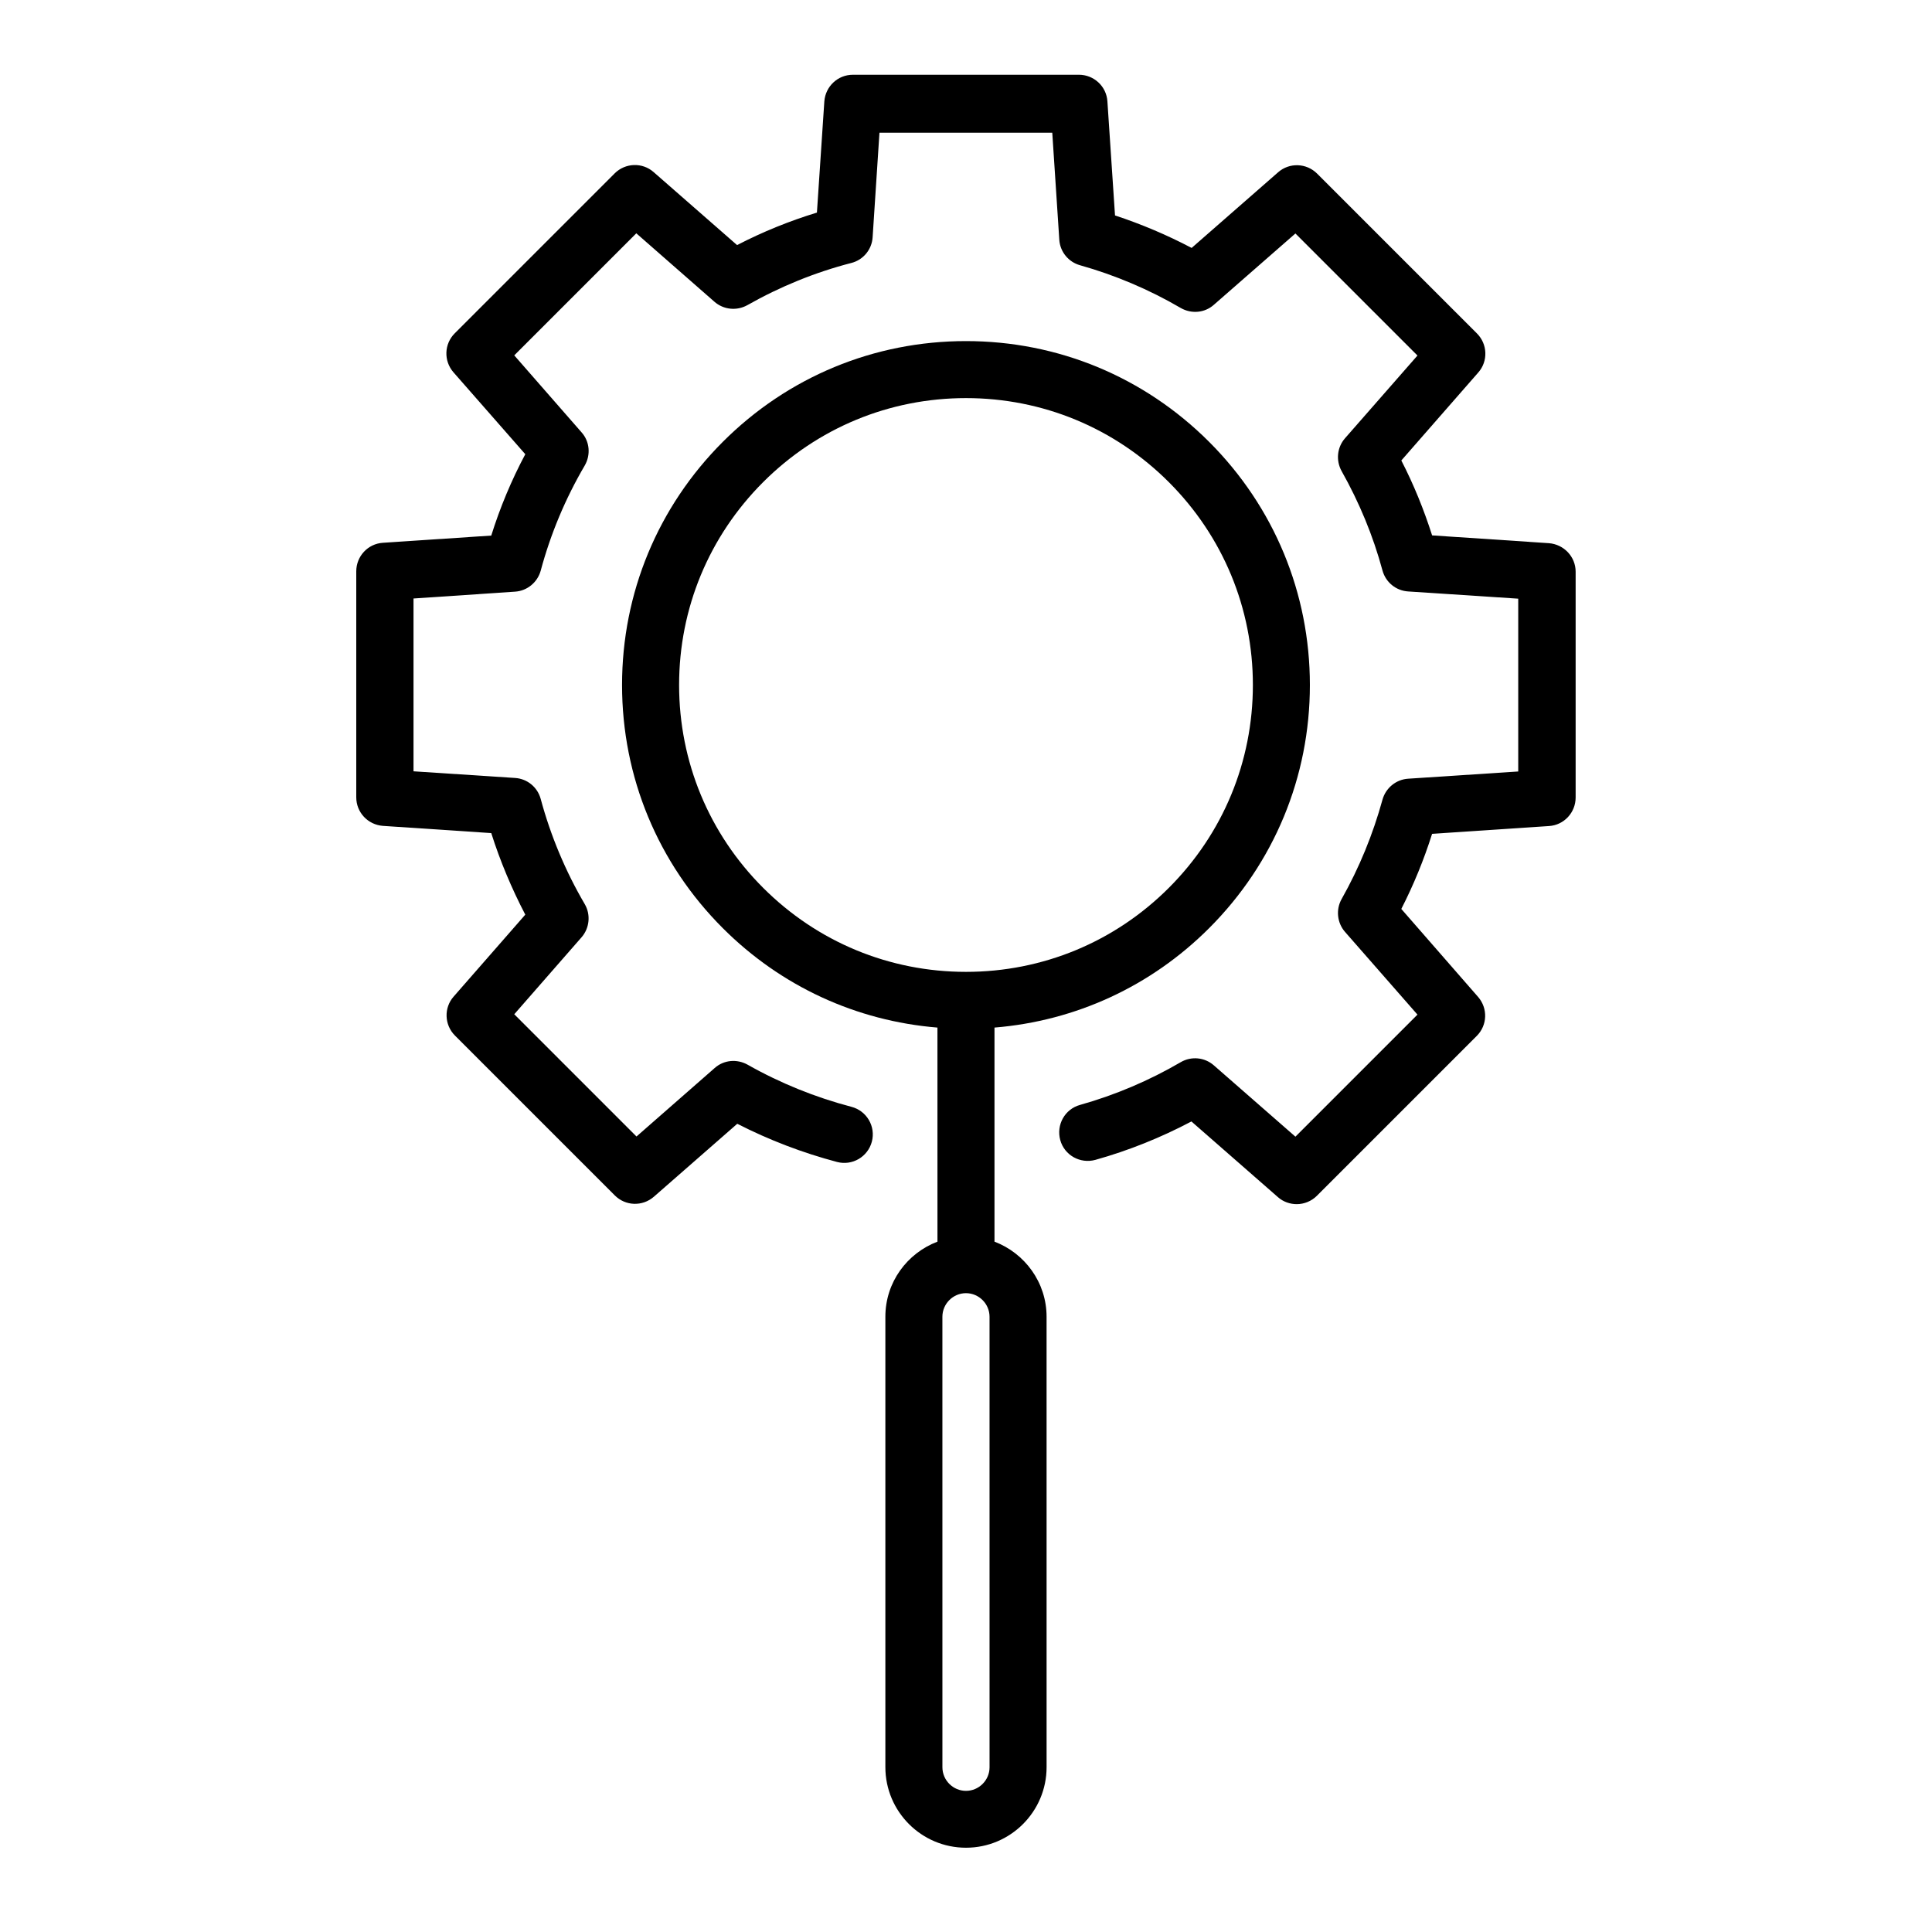
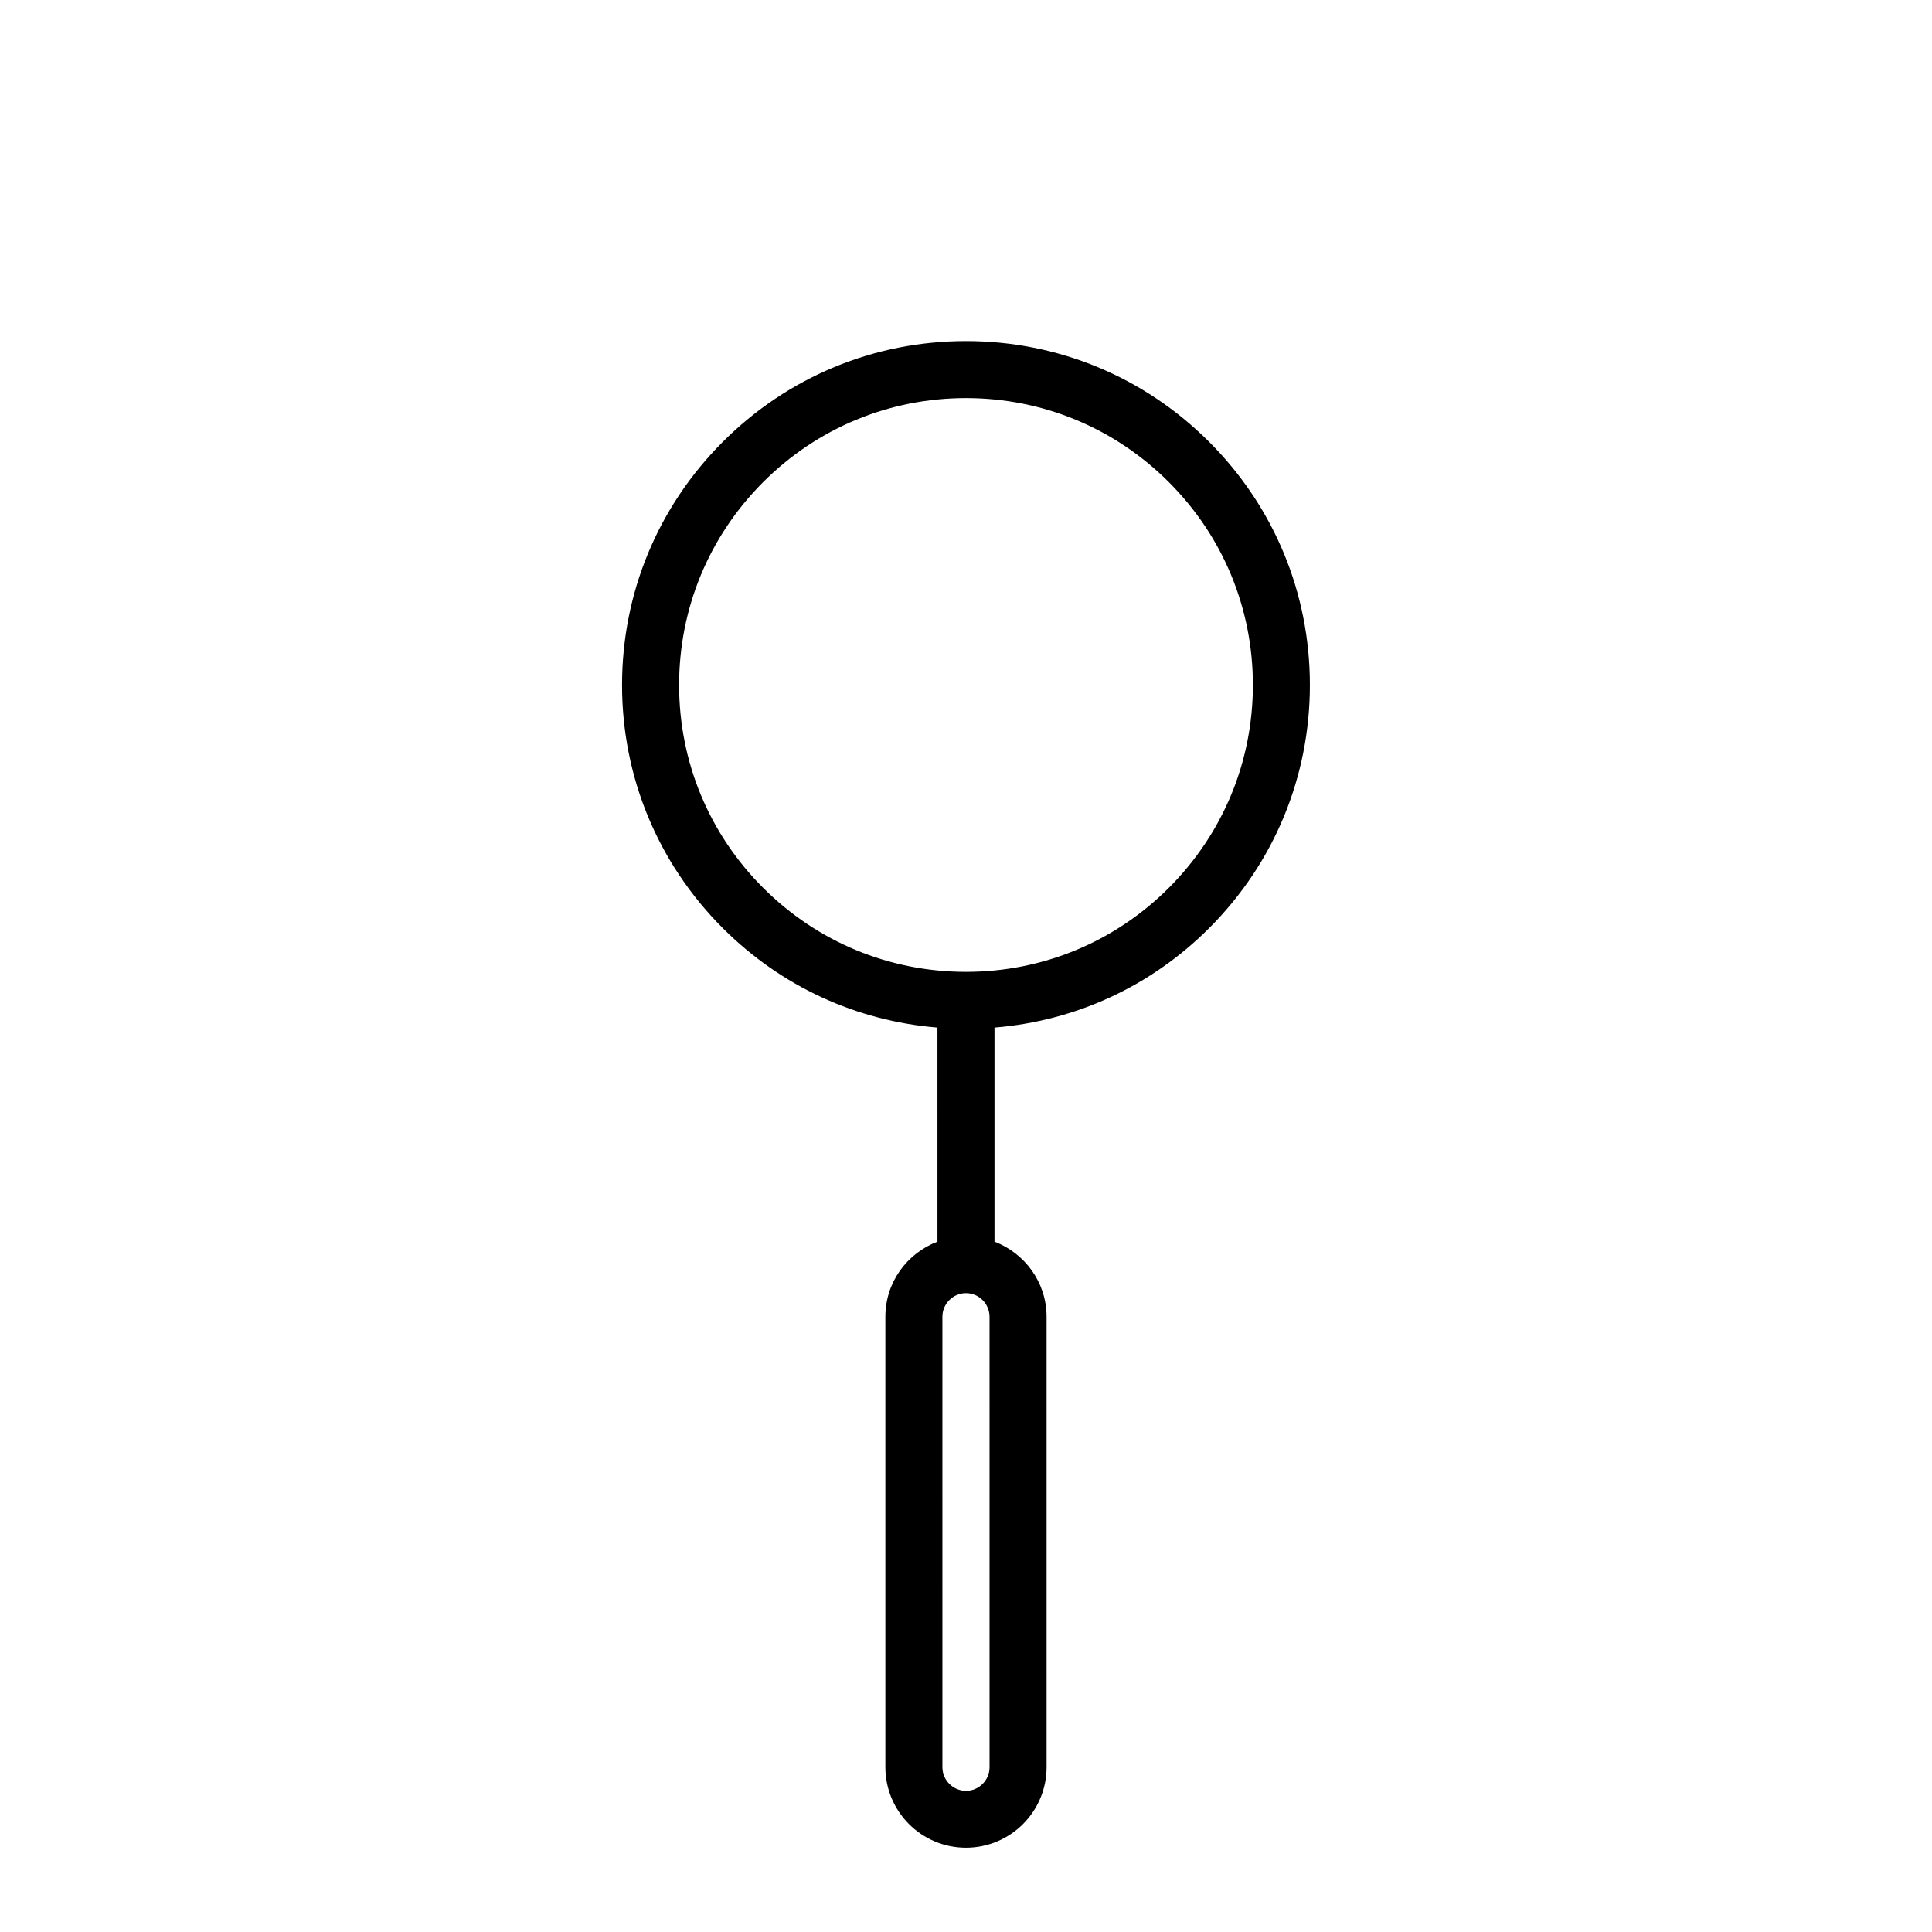
<svg xmlns="http://www.w3.org/2000/svg" fill="#000000" width="800px" height="800px" version="1.1" viewBox="144 144 512 512">
  <g>
-     <path d="m554.46 287.95-30.934-2.066c-2.168-6.801-4.887-13.504-8.16-19.852l20.402-23.328c2.621-2.973 2.469-7.508-0.352-10.328l-42.371-42.371c-2.82-2.82-7.356-2.973-10.328-0.352l-22.922 20.051c-6.5-3.426-13.301-6.297-20.305-8.613l-2.016-30.23c-0.25-3.981-3.578-7.055-7.559-7.055l-59.898 0.004c-3.981 0-7.254 3.074-7.559 7.055l-1.965 29.473c-7.254 2.215-14.359 5.09-21.16 8.613l-22.117-19.348c-2.973-2.621-7.508-2.469-10.328 0.352l-42.371 42.371c-2.82 2.82-2.973 7.305-0.352 10.328l19.043 21.715c-3.68 6.902-6.699 14.156-9.02 21.562l-28.719 1.914c-3.981 0.25-7.055 3.578-7.055 7.559v59.902c0 3.981 3.074 7.254 7.055 7.559l28.719 1.914c2.367 7.457 5.391 14.66 9.02 21.613l-18.992 21.715c-2.621 2.973-2.469 7.508 0.352 10.328l42.371 42.371c2.82 2.82 7.305 2.973 10.328 0.352l22.117-19.348c8.465 4.332 17.332 7.707 26.449 10.125 4.031 1.059 8.16-1.359 9.219-5.391s-1.359-8.16-5.391-9.219c-9.574-2.519-18.844-6.246-27.559-11.184-2.82-1.562-6.297-1.258-8.715 0.906l-20.707 18.137-32.395-32.395 17.836-20.402c2.117-2.418 2.469-5.996 0.855-8.766-5.141-8.766-9.07-18.188-11.688-27.91-0.855-3.125-3.578-5.34-6.801-5.543l-26.902-1.762v-45.797l26.902-1.812c3.223-0.203 5.945-2.469 6.801-5.543 2.621-9.773 6.551-19.145 11.688-27.91 1.613-2.82 1.309-6.348-0.855-8.766l-17.836-20.402 32.344-32.344 20.707 18.137c2.418 2.117 5.894 2.469 8.715 0.906 8.715-4.938 17.984-8.715 27.559-11.184 3.176-0.805 5.441-3.578 5.644-6.801l1.812-27.711h45.797l1.863 28.363c0.203 3.176 2.418 5.894 5.492 6.75 9.32 2.621 18.34 6.449 26.703 11.336 2.82 1.613 6.348 1.309 8.766-0.855l21.613-18.895 32.344 32.344-19.195 21.914c-2.117 2.418-2.469 5.894-0.906 8.715 4.684 8.312 8.363 17.18 10.832 26.348 0.855 3.125 3.578 5.34 6.801 5.543l29.172 1.914v45.797l-29.172 1.914c-3.223 0.203-5.945 2.469-6.801 5.543-2.519 9.168-6.144 18.035-10.832 26.348-1.562 2.769-1.211 6.297 0.906 8.715l19.195 21.914-32.344 32.344-21.613-18.895c-2.469-2.168-5.996-2.469-8.766-0.855-8.363 4.887-17.383 8.715-26.703 11.336-4.031 1.109-6.348 5.289-5.238 9.32s5.289 6.348 9.32 5.238c8.816-2.469 17.332-5.894 25.441-10.176l22.922 20.051c1.41 1.258 3.223 1.863 4.988 1.863 1.914 0 3.879-0.754 5.34-2.215l42.371-42.371c2.82-2.82 2.973-7.305 0.352-10.328l-20.352-23.32c3.273-6.398 5.996-13.047 8.16-19.902l30.984-2.066c3.981-0.25 7.055-3.578 7.055-7.559v-59.848c0-3.981-3.125-7.254-7.106-7.555z" />
    <path d="m407.55 473.05v-56.73c21.512-1.762 41.465-10.934 56.879-26.348 17.23-17.23 26.703-40.102 26.703-64.438 0-24.336-9.473-47.207-26.703-64.438-17.23-17.23-40.102-26.703-64.438-26.703-24.336 0-47.207 9.473-64.438 26.703-17.23 17.23-26.703 40.102-26.703 64.438 0 24.336 9.473 47.207 26.703 64.438 15.418 15.418 35.367 24.586 56.879 26.348l0.004 56.73c-8.062 3.074-13.805 10.781-13.805 19.902v119.35c0 11.789 9.574 21.363 21.363 21.363s21.363-9.574 21.363-21.363l-0.004-119.35c0-9.07-5.742-16.828-13.805-19.902zm-83.582-147.52c0-20.305 7.91-39.398 22.27-53.758 14.359-14.359 33.453-22.27 53.758-22.27s39.398 7.91 53.758 22.27c14.359 14.359 22.27 33.453 22.27 53.758 0 20.305-7.91 39.398-22.27 53.758-14.363 14.359-33.457 22.266-53.758 22.266-20.305 0-39.398-7.91-53.758-22.27-14.359-14.355-22.27-33.449-22.27-53.754zm82.273 286.82c0 3.426-2.82 6.246-6.246 6.246s-6.246-2.82-6.246-6.246l-0.004-119.4c0-3.426 2.82-6.246 6.246-6.246 3.426 0 6.246 2.82 6.246 6.246z" />
  </g>
</svg>